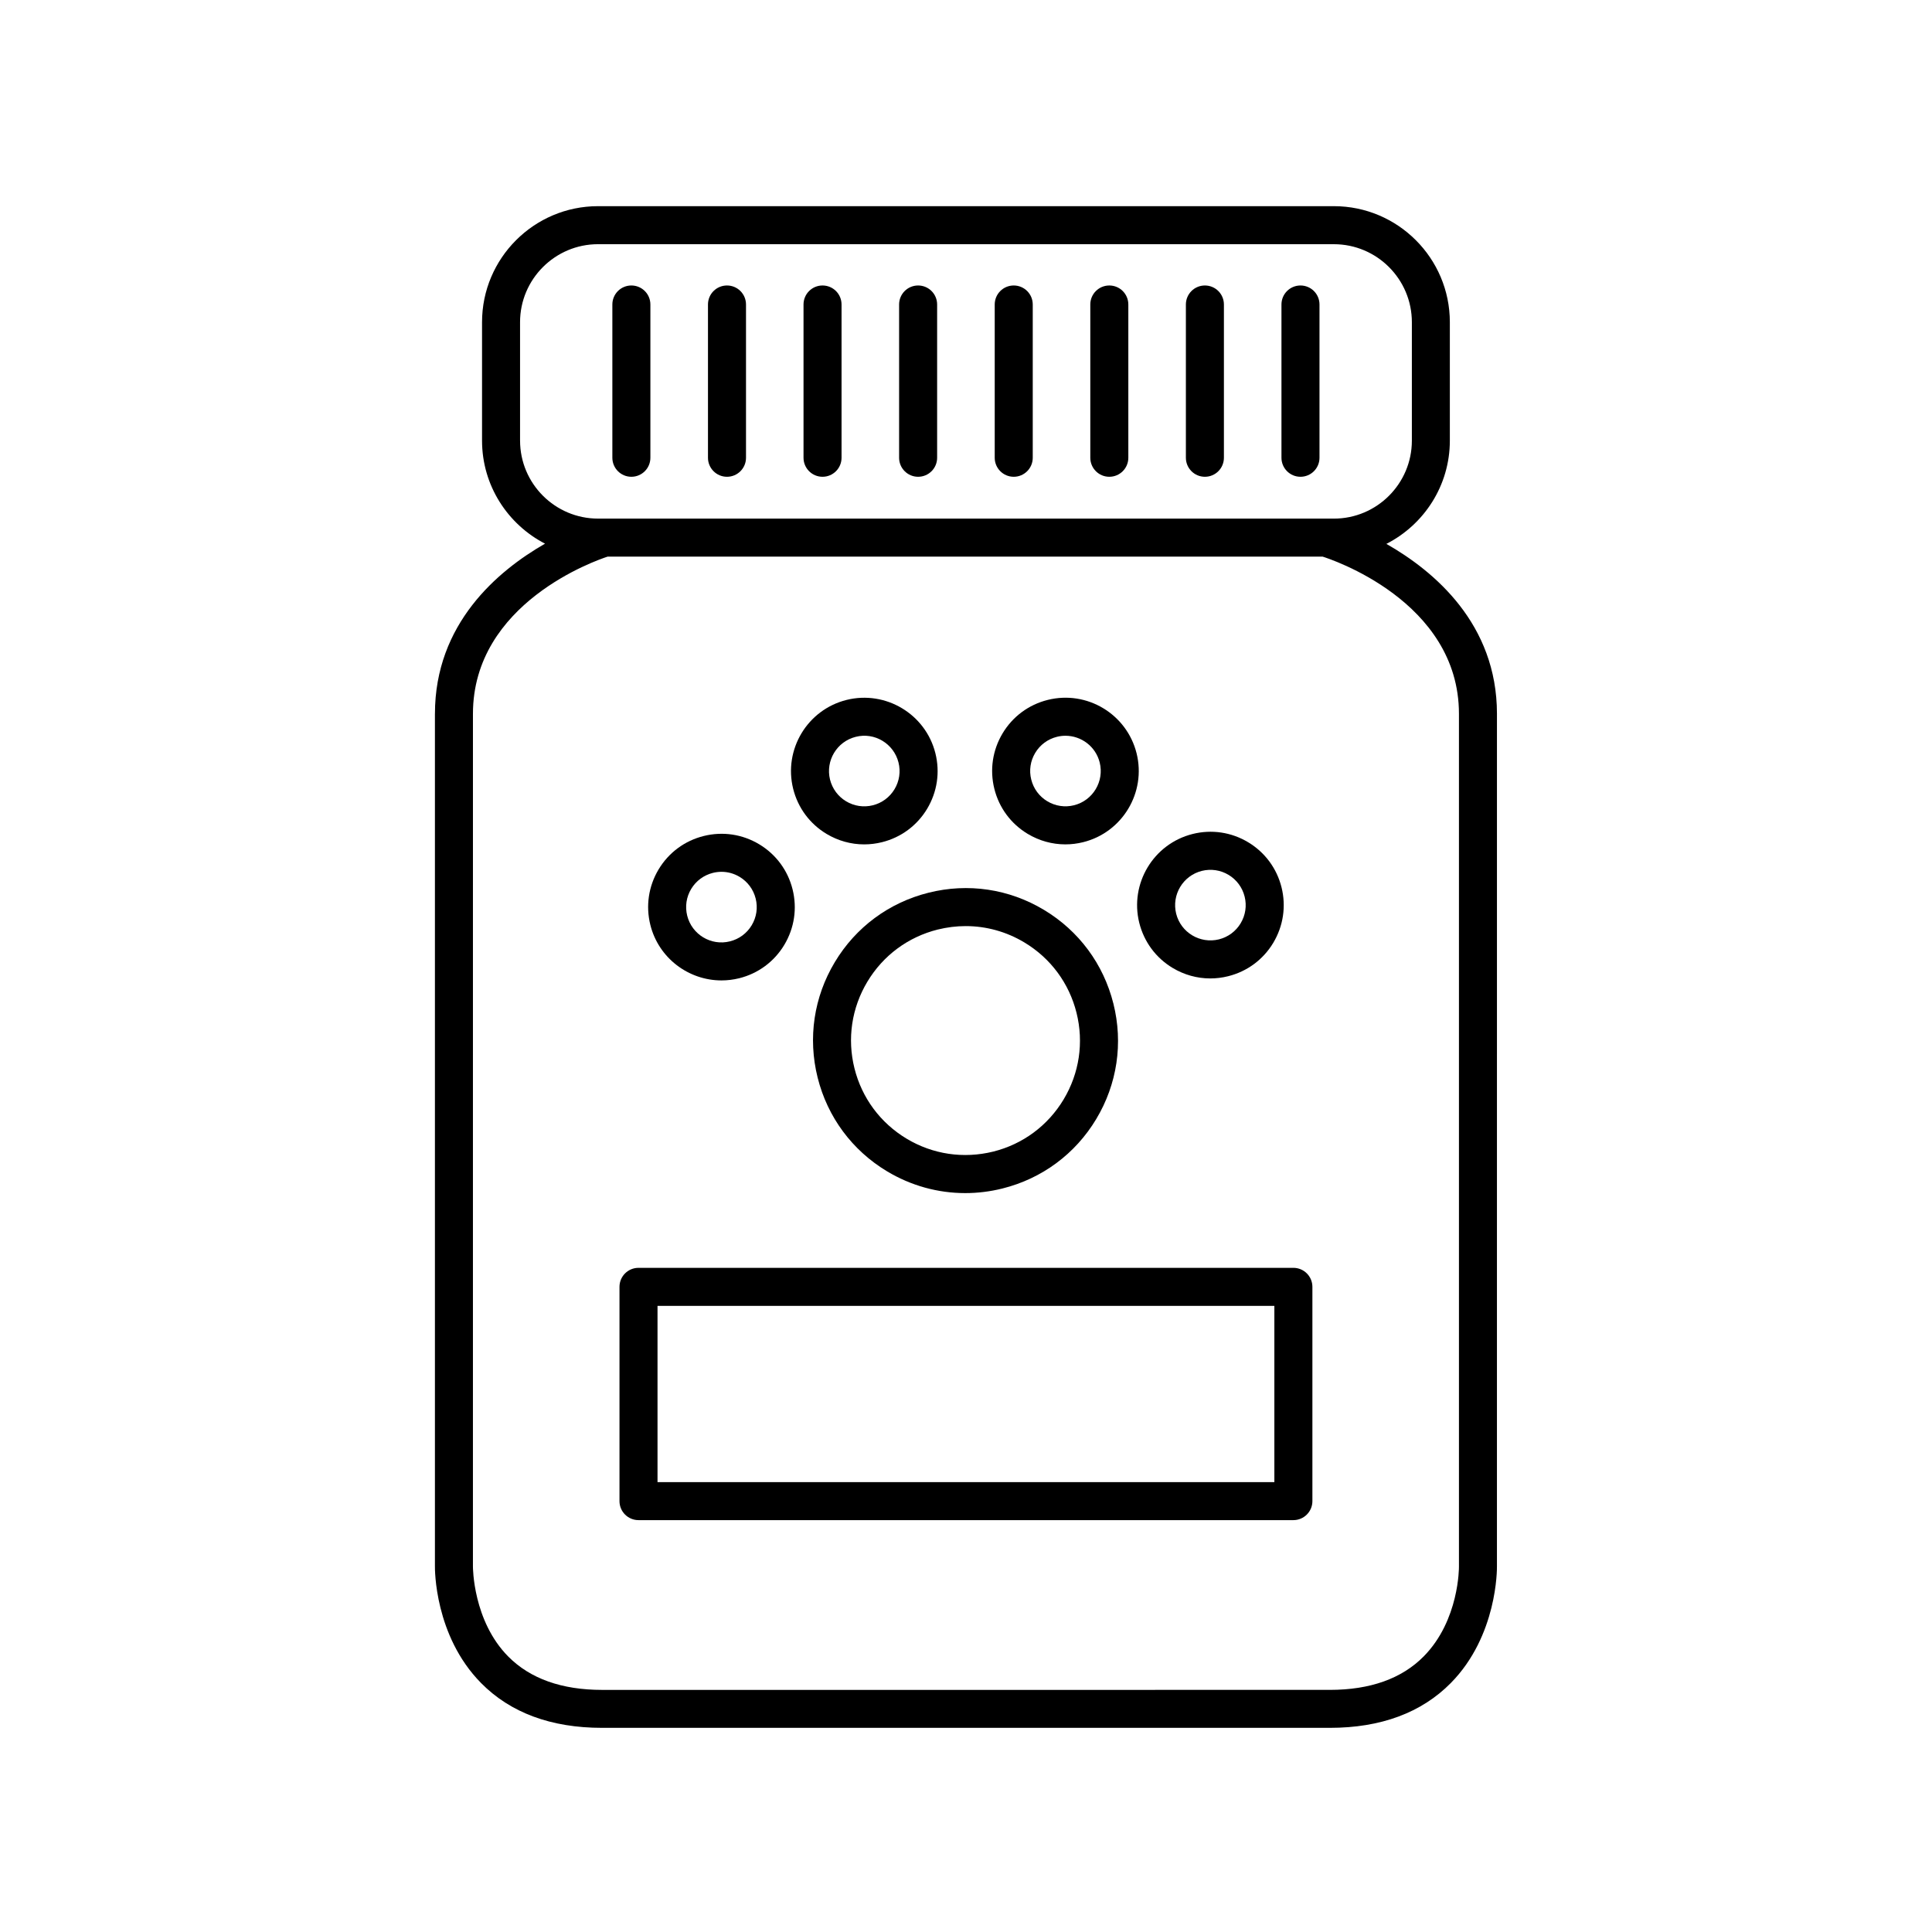
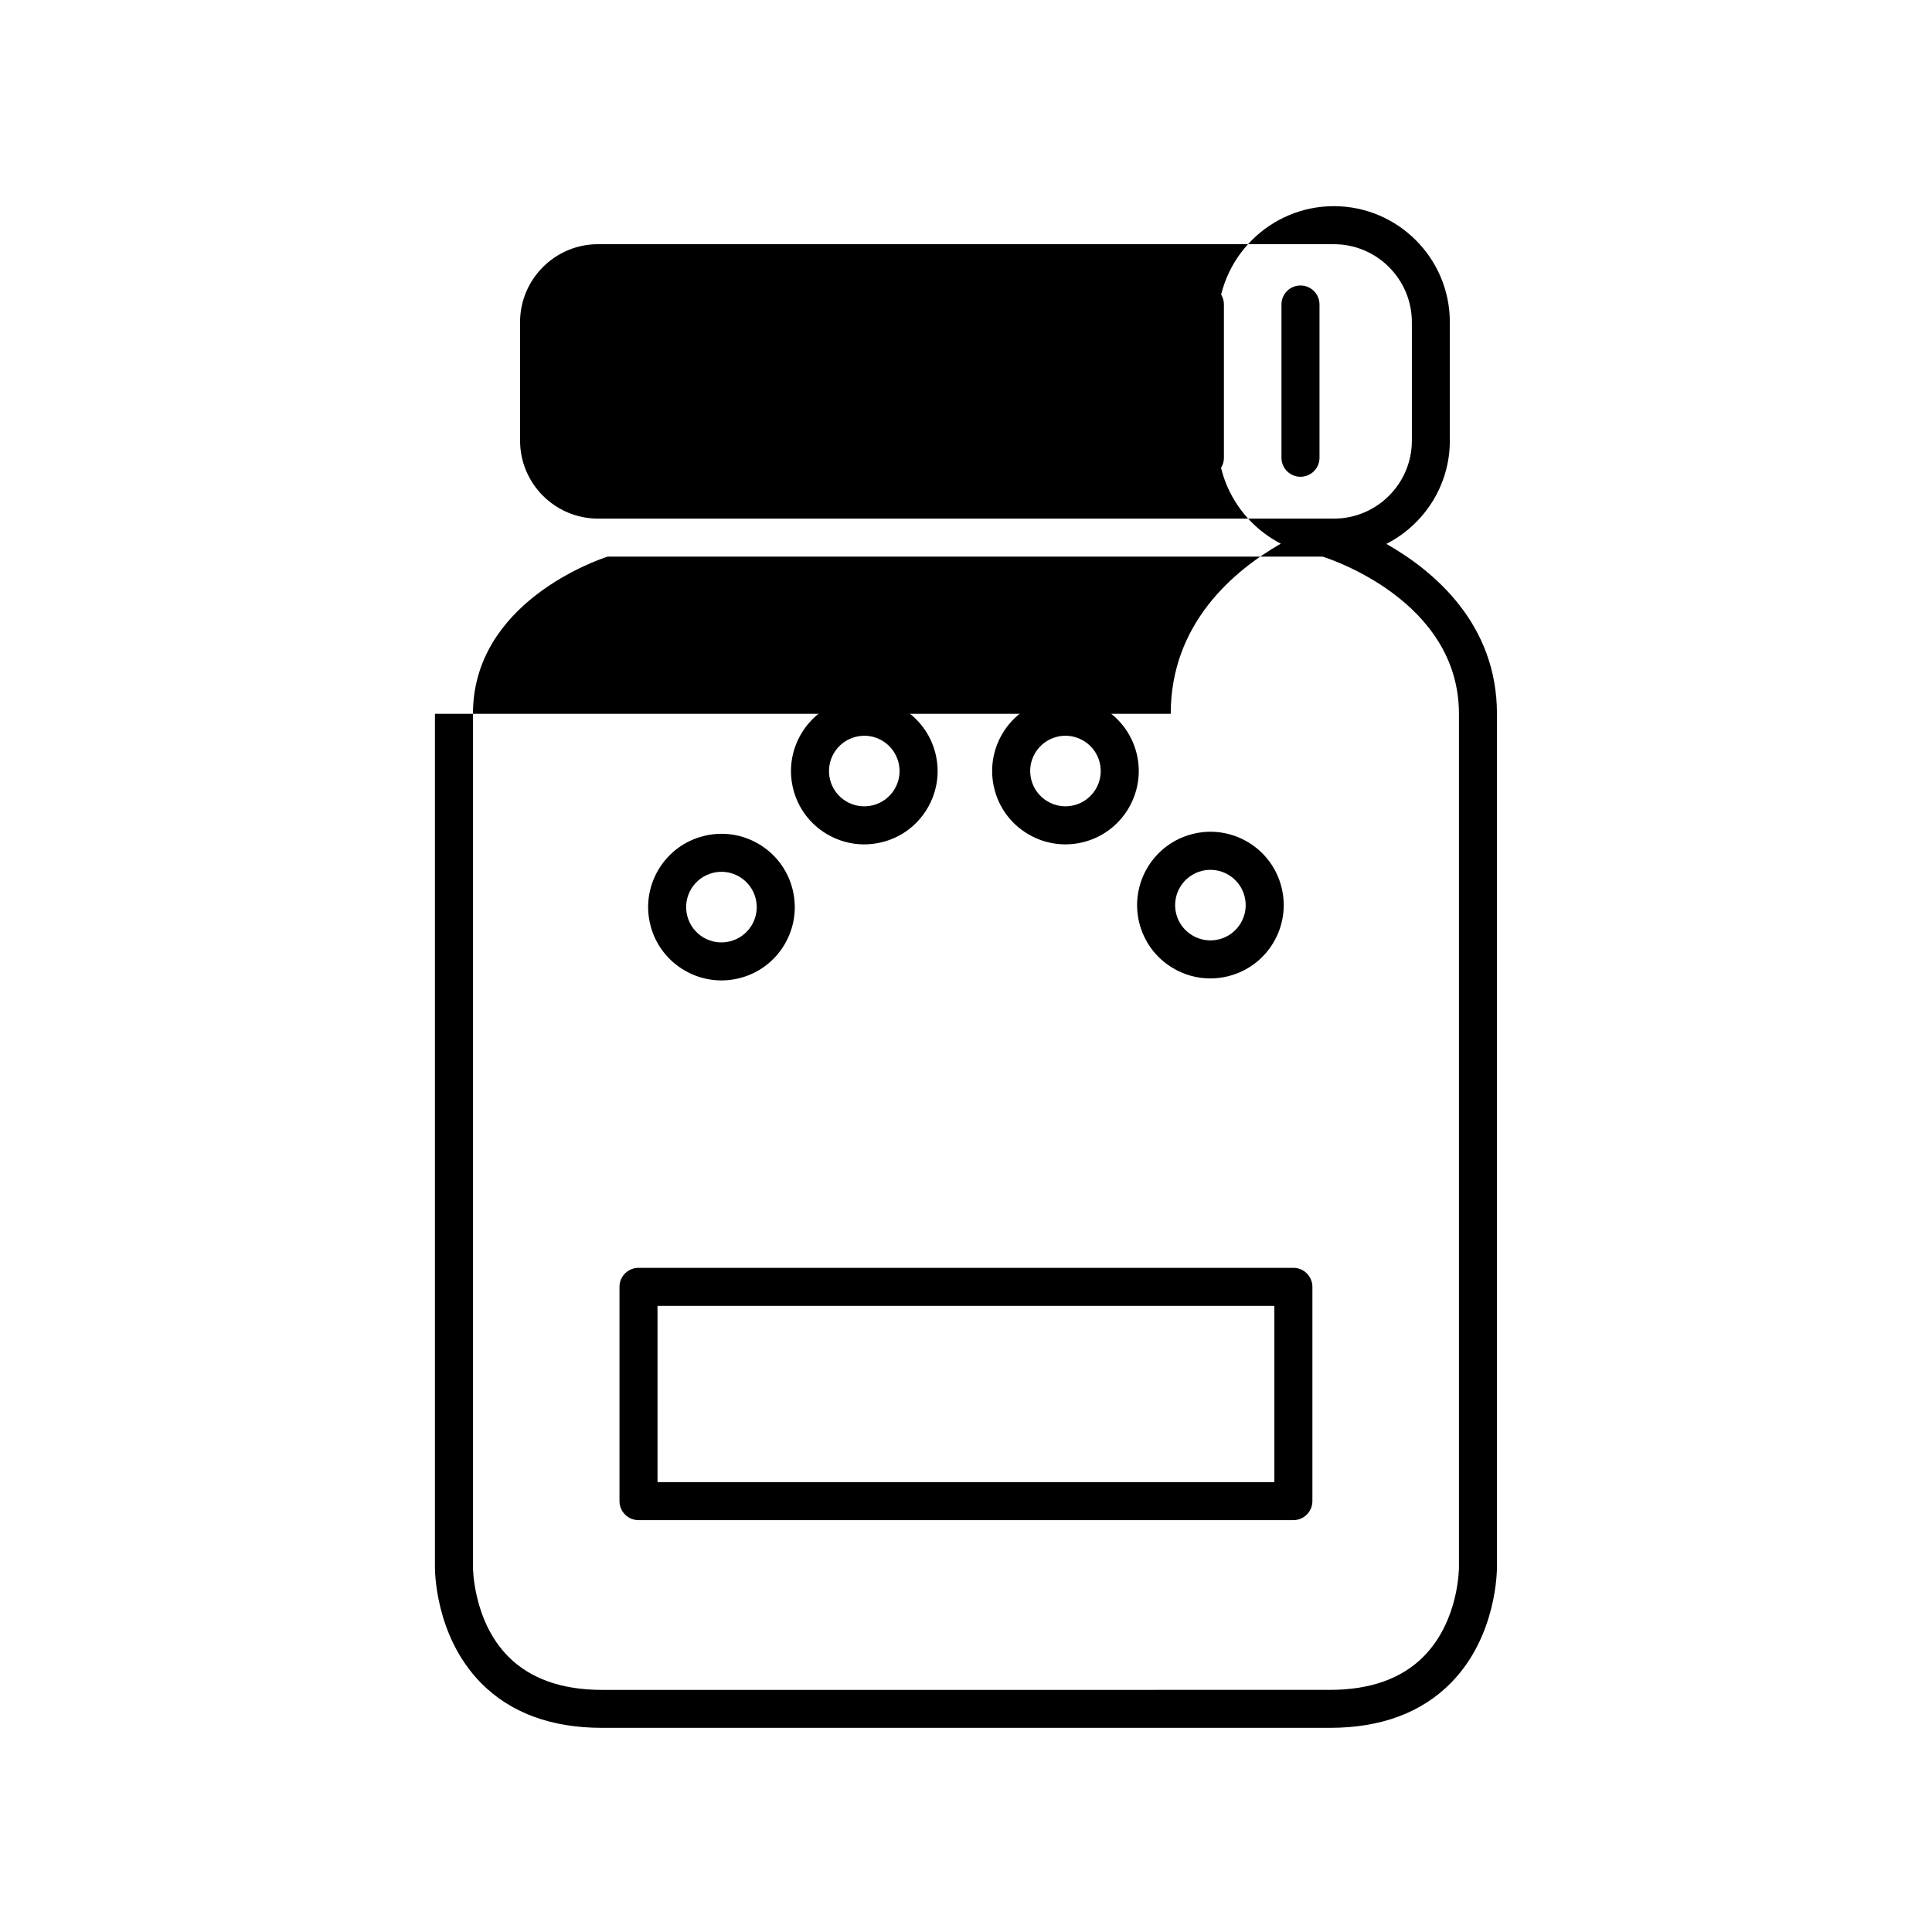
<svg xmlns="http://www.w3.org/2000/svg" fill="#000000" width="800px" height="800px" version="1.1" viewBox="144 144 512 512">
  <g>
-     <path d="m365.23 398.98c-5.559 9.254-7.168 20.113-4.551 30.582 2.613 10.469 9.148 19.297 18.398 24.848 6.363 3.82 13.488 5.773 20.715 5.773 3.285 0 6.602-0.402 9.871-1.223 10.469-2.613 19.297-9.148 24.848-18.398 5.559-9.254 7.176-20.117 4.551-30.586-2.621-10.469-9.148-19.297-18.402-24.848-9.25-5.559-20.105-7.18-30.582-4.551-10.477 2.613-19.301 9.148-24.848 18.402zm34.691-9.555c5.426 0 10.777 1.465 15.547 4.332 6.949 4.168 11.855 10.793 13.82 18.645 1.965 7.863 0.746 16.016-3.422 22.965-4.168 6.941-10.793 11.855-18.645 13.816-7.871 1.945-16.016 0.75-22.965-3.422-6.941-4.168-11.855-10.793-13.816-18.645-1.961-7.856-0.746-16.012 3.422-22.957 4.168-6.949 10.793-11.855 18.645-13.82 2.465-0.605 4.949-0.914 7.414-0.914z" />
    <path d="m335.2 403.82c1.551 0 3.129-0.188 4.707-0.578 5.031-1.258 9.273-4.398 11.945-8.848 2.664-4.453 3.445-9.672 2.188-14.711-1.258-5.031-4.398-9.273-8.848-11.945-4.453-2.672-9.672-3.445-14.711-2.188-5.031 1.258-9.273 4.398-11.945 8.848-2.664 4.453-3.445 9.672-2.188 14.711 2.199 8.812 10.141 14.711 18.852 14.711zm-8.031-24.238c1.289-2.141 3.332-3.652 5.758-4.262 0.75-0.188 1.523-0.281 2.281-0.281 1.672 0 3.32 0.453 4.793 1.336 2.141 1.289 3.652 3.332 4.262 5.758 0.605 2.418 0.23 4.934-1.055 7.074-1.289 2.141-3.332 3.652-5.754 4.258-5.004 1.27-10.09-1.797-11.34-6.805-0.602-2.422-0.23-4.938 1.055-7.078z" />
    <path d="m354.2 353.05c1.258 5.031 4.398 9.273 8.848 11.945 3.059 1.832 6.484 2.777 9.965 2.777 1.578 0 3.168-0.195 4.742-0.586 5.031-1.258 9.281-4.402 11.949-8.852 2.664-4.453 3.445-9.672 2.188-14.707-2.594-10.387-13.168-16.727-23.559-14.137-10.391 2.602-16.727 13.16-14.133 23.559v0zm16.574-13.781c4.996-1.281 10.086 1.797 11.34 6.805 0.605 2.418 0.23 4.934-1.055 7.074-1.289 2.141-3.332 3.656-5.758 4.262-2.402 0.598-4.934 0.23-7.074-1.055-2.141-1.289-3.652-3.332-4.262-5.754-1.238-5 1.812-10.082 6.809-11.332z" />
    <path d="m416.36 364.99c3.059 1.832 6.484 2.777 9.965 2.777 1.578 0 3.168-0.191 4.742-0.586 10.387-2.594 16.73-13.16 14.137-23.562-2.602-10.383-13.133-16.742-23.559-14.133-5.031 1.258-9.273 4.402-11.945 8.852-2.664 4.449-3.445 9.672-2.188 14.707 1.254 5.035 4.398 9.273 8.848 11.945zm1.98-21.465c1.289-2.144 3.332-3.656 5.754-4.262 0.754-0.191 1.516-0.281 2.262-0.281 4.188 0 8.016 2.836 9.074 7.078 1.25 5.004-1.797 10.09-6.805 11.34-2.402 0.598-4.934 0.23-7.074-1.055-2.141-1.289-3.656-3.332-4.258-5.754-0.004 0-0.004 0-0.004-0.004-0.609-2.414-0.234-4.922 1.051-7.062z" />
    <path d="m445.92 388.57c0.004 0 0.004 0 0 0 1.266 5.039 4.402 9.281 8.852 11.949 3.059 1.832 6.484 2.777 9.965 2.777 1.578 0 3.176-0.195 4.746-0.59 5.031-1.258 9.273-4.398 11.945-8.848 2.664-4.453 3.445-9.672 2.191-14.707-1.258-5.031-4.402-9.281-8.852-11.949-4.453-2.676-9.688-3.445-14.711-2.188-10.391 2.602-16.723 13.168-14.137 23.555zm16.586-13.777c2.41-0.598 4.934-0.227 7.074 1.055 2.141 1.289 3.656 3.332 4.262 5.758 0.605 2.418 0.23 4.934-1.055 7.074-1.289 2.141-3.332 3.652-5.758 4.262-5.004 1.23-10.078-1.805-11.332-6.805-1.242-5.008 1.805-10.09 6.809-11.344z" />
-     <path d="m259.26 333.17v225.85c-0.012 0.746-0.141 18.445 12.207 30.98 7.773 7.894 18.57 11.898 32.078 11.898h192.87c13.512 0 24.305-4.004 32.082-11.898 12.344-12.535 12.219-30.234 12.207-30.902l0.004-225.93c0-23.84-16.645-37.824-29.305-45.031 9.969-5.09 16.82-15.438 16.82-27.371v-31.383c0-16.953-13.789-30.746-30.742-30.746h-194.99c-16.953 0-30.746 13.789-30.746 30.746v31.383c0 11.891 6.797 22.199 16.695 27.312-12.59 7.219-29.176 21.234-29.176 45.09zm22.559-72.402v-31.383c0-11.395 9.273-20.672 20.672-20.672l195 0.004c11.395 0 20.668 9.273 20.668 20.672v31.383c0 11.395-9.27 20.668-20.668 20.668l-195-0.004c-11.395 0-20.668-9.27-20.668-20.668zm23.203 30.742h189.49c1.754 0.551 36.125 11.656 36.125 41.664v226.01c0.004 0.137 0.105 14.188-9.316 23.754-5.809 5.906-14.188 8.898-24.898 8.898l-192.88 0.004c-10.676 0-19.027-2.973-24.844-8.832-9.387-9.477-9.367-23.688-9.367-23.895l0.004-225.94c0-29.402 32.719-40.695 35.684-41.66z" />
+     <path d="m259.26 333.17v225.85c-0.012 0.746-0.141 18.445 12.207 30.98 7.773 7.894 18.57 11.898 32.078 11.898h192.87c13.512 0 24.305-4.004 32.082-11.898 12.344-12.535 12.219-30.234 12.207-30.902l0.004-225.93c0-23.84-16.645-37.824-29.305-45.031 9.969-5.09 16.82-15.438 16.82-27.371v-31.383c0-16.953-13.789-30.746-30.742-30.746c-16.953 0-30.746 13.789-30.746 30.746v31.383c0 11.891 6.797 22.199 16.695 27.312-12.59 7.219-29.176 21.234-29.176 45.09zm22.559-72.402v-31.383c0-11.395 9.273-20.672 20.672-20.672l195 0.004c11.395 0 20.668 9.273 20.668 20.672v31.383c0 11.395-9.27 20.668-20.668 20.668l-195-0.004c-11.395 0-20.668-9.27-20.668-20.668zm23.203 30.742h189.49c1.754 0.551 36.125 11.656 36.125 41.664v226.01c0.004 0.137 0.105 14.188-9.316 23.754-5.809 5.906-14.188 8.898-24.898 8.898l-192.88 0.004c-10.676 0-19.027-2.973-24.844-8.832-9.387-9.477-9.367-23.688-9.367-23.895l0.004-225.94c0-29.402 32.719-40.695 35.684-41.66z" />
    <path d="m311.32 270.35c2.785 0 5.039-2.254 5.039-5.039v-40.617c0-2.785-2.254-5.039-5.039-5.039s-5.039 2.254-5.039 5.039v40.617c0.004 2.781 2.258 5.039 5.039 5.039z" />
    <path d="m336.66 270.35c2.785 0 5.039-2.254 5.039-5.039v-40.617c0-2.785-2.254-5.039-5.039-5.039s-5.039 2.254-5.039 5.039v40.617c0 2.781 2.25 5.039 5.039 5.039z" />
    <path d="m361.98 270.35c2.785 0 5.039-2.254 5.039-5.039v-40.617c0-2.785-2.254-5.039-5.039-5.039s-5.039 2.254-5.039 5.039v40.617c0.004 2.781 2.254 5.039 5.039 5.039z" />
-     <path d="m387.31 270.35c2.785 0 5.039-2.254 5.039-5.039v-40.617c0-2.785-2.254-5.039-5.039-5.039s-5.039 2.254-5.039 5.039v40.617c0 2.781 2.258 5.039 5.039 5.039z" />
    <path d="m412.65 270.35c2.785 0 5.039-2.254 5.039-5.039v-40.617c0-2.785-2.254-5.039-5.039-5.039-2.785 0-5.039 2.254-5.039 5.039v40.617c0 2.781 2.254 5.039 5.039 5.039z" />
    <path d="m437.98 270.35c2.785 0 5.039-2.254 5.039-5.039v-40.617c0-2.785-2.254-5.039-5.039-5.039-2.785 0-5.039 2.254-5.039 5.039v40.617c0 2.781 2.254 5.039 5.039 5.039z" />
    <path d="m463.31 270.35c2.785 0 5.039-2.254 5.039-5.039v-40.617c0-2.785-2.254-5.039-5.039-5.039s-5.039 2.254-5.039 5.039v40.617c0 2.781 2.258 5.039 5.039 5.039z" />
    <path d="m488.64 270.35c2.785 0 5.039-2.254 5.039-5.039v-40.617c0-2.785-2.254-5.039-5.039-5.039-2.785 0-5.039 2.254-5.039 5.039v40.617c0 2.781 2.254 5.039 5.039 5.039z" />
    <path d="m313.21 546.85h173.55c2.785 0 5.039-2.254 5.039-5.039v-56.781c0-2.785-2.254-5.039-5.039-5.039h-173.55c-2.785 0-5.039 2.254-5.039 5.039v56.785c0 2.785 2.258 5.035 5.039 5.035zm5.039-56.781h163.47v46.707h-163.47z" />
  </g>
</svg>